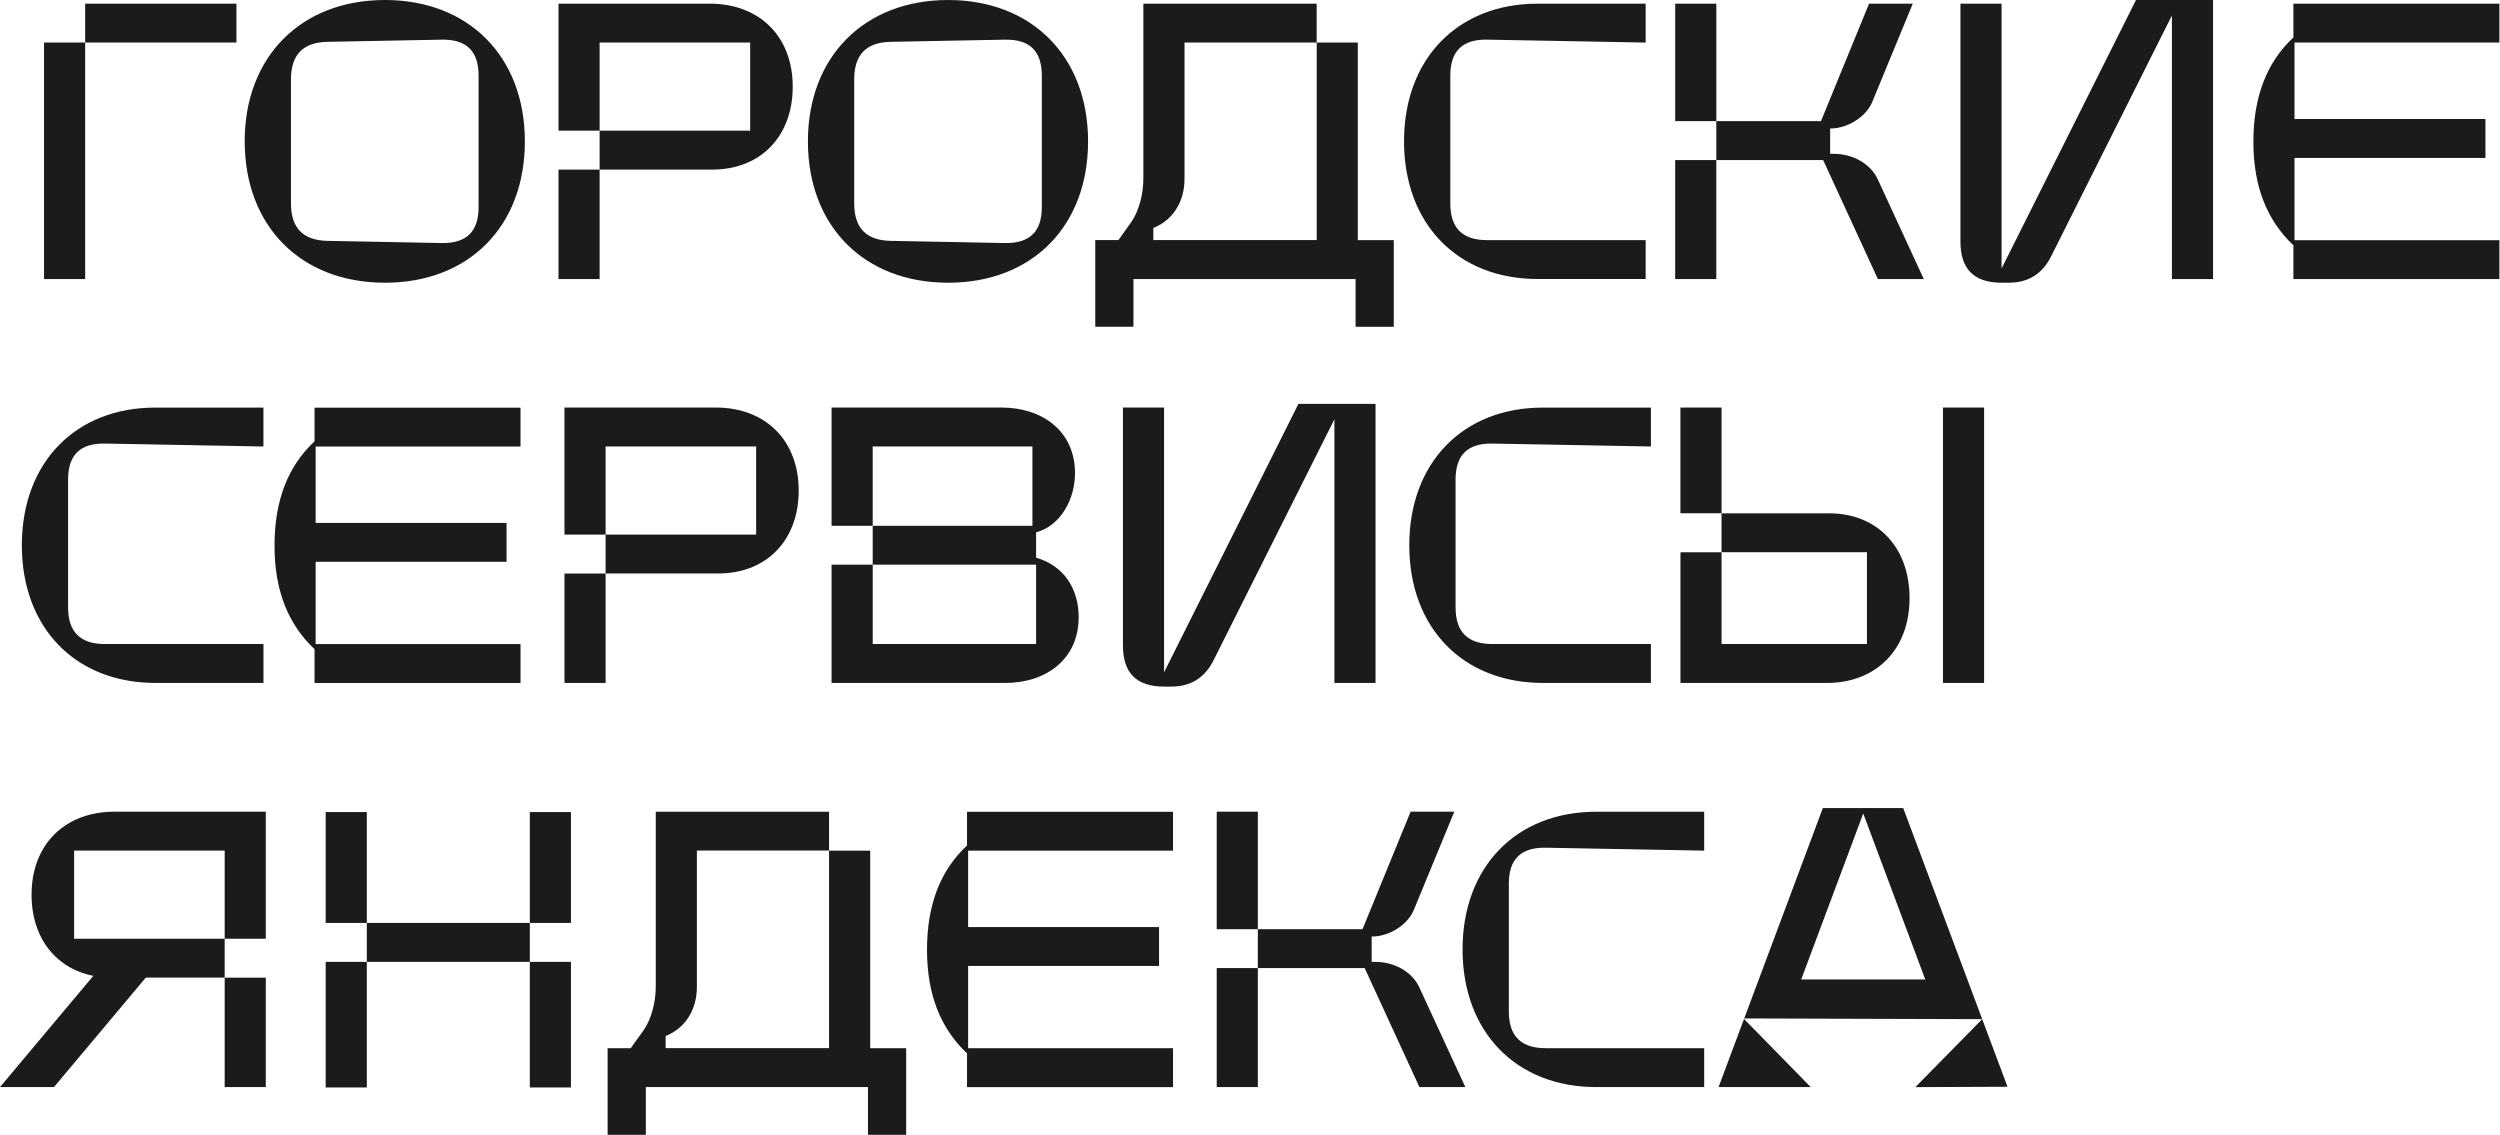
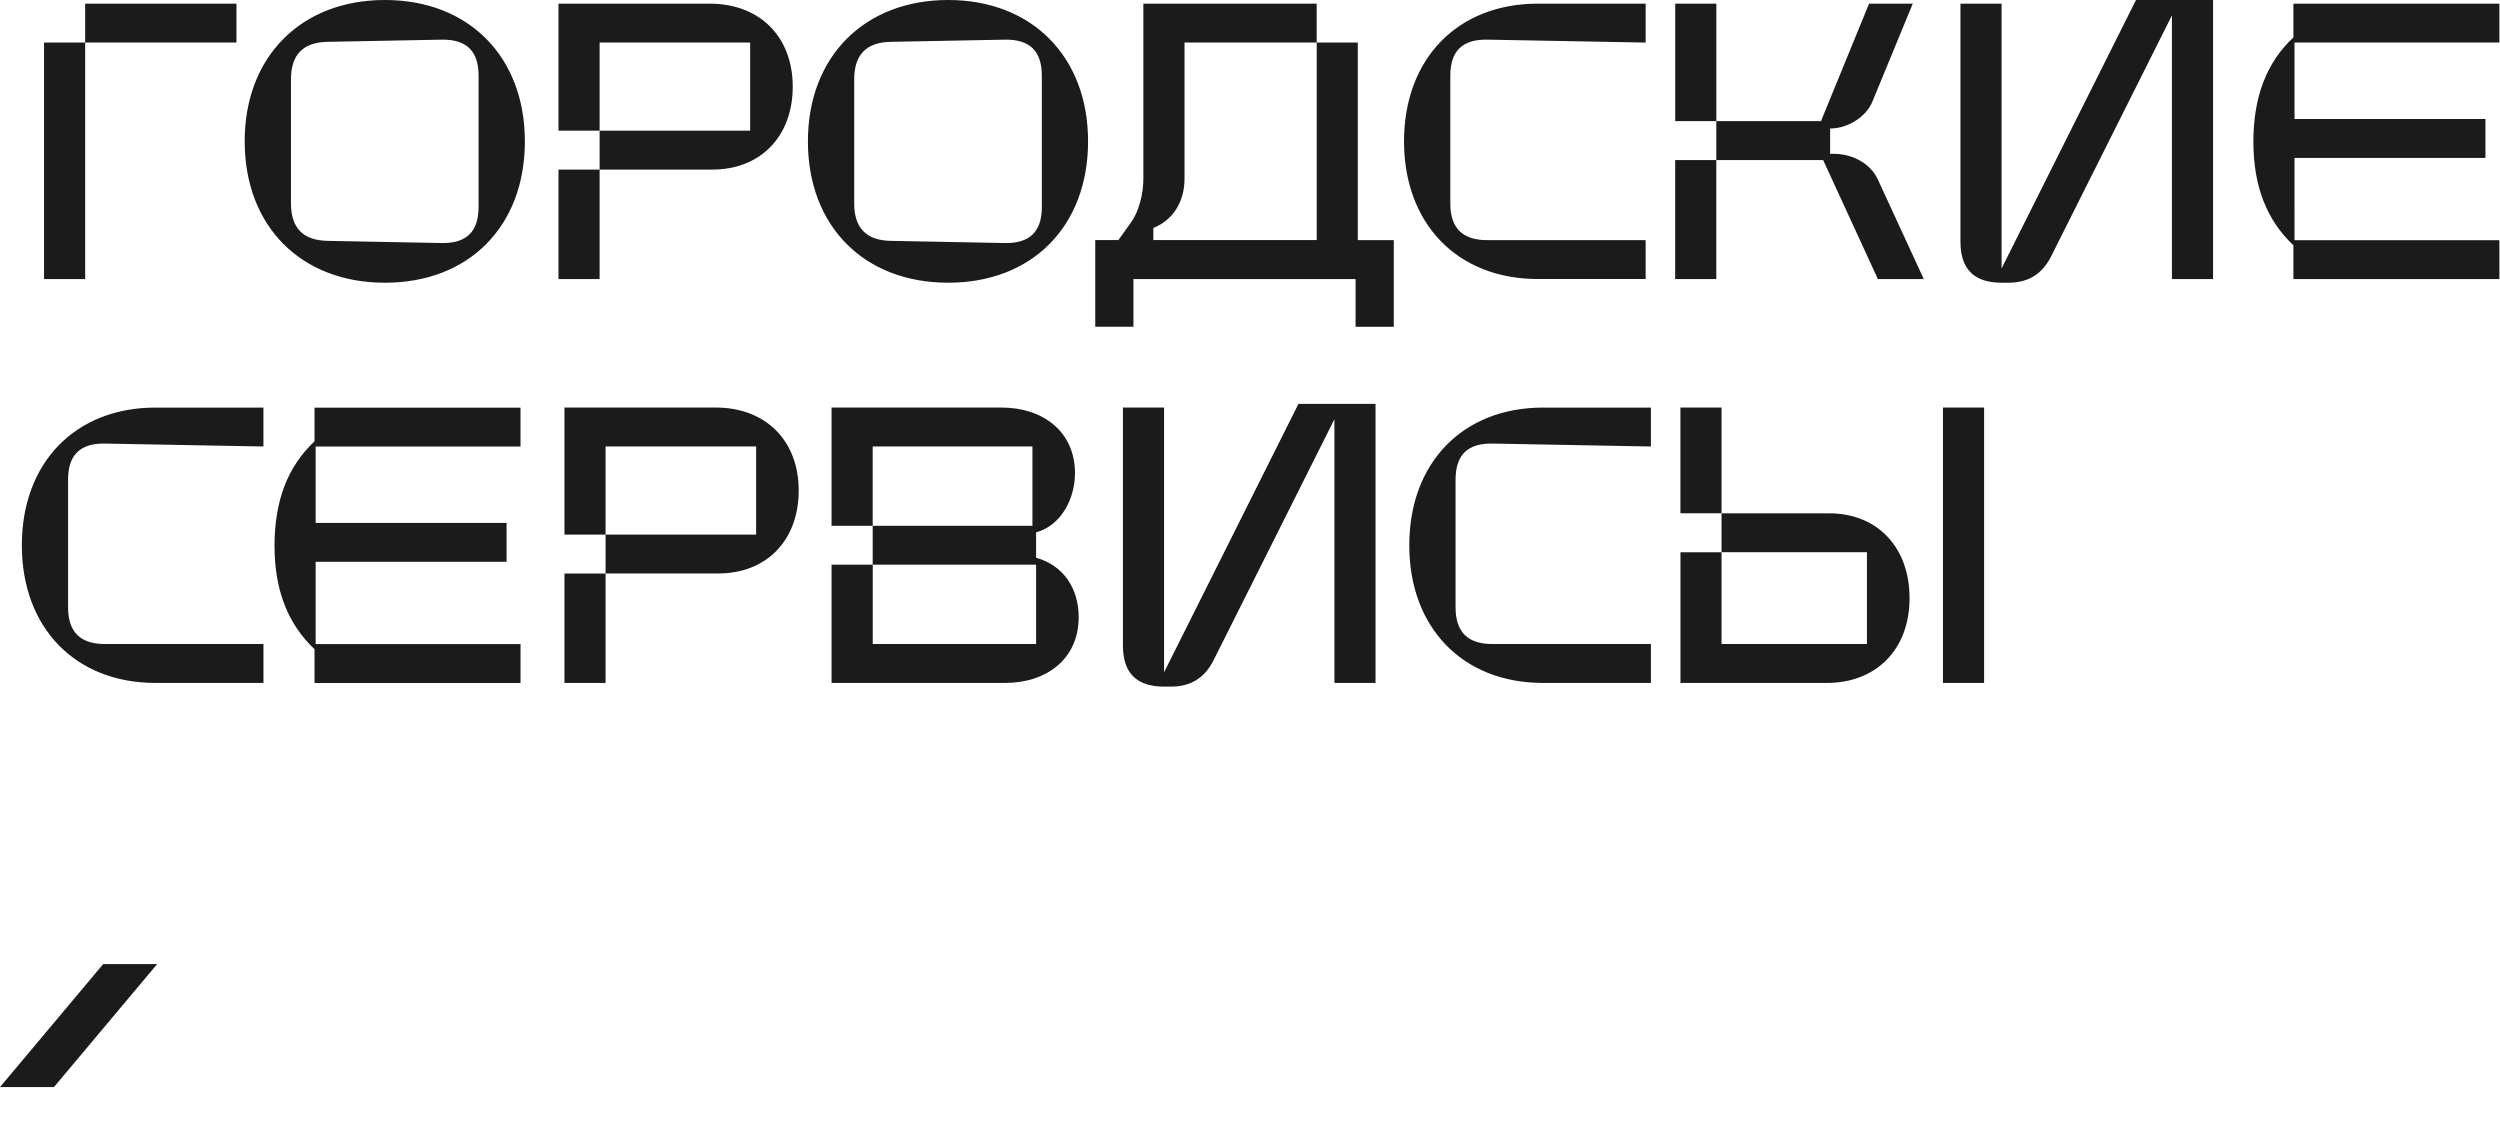
<svg xmlns="http://www.w3.org/2000/svg" width="458" height="208" fill="none">
  <path fill="#1B1B1B" d="M19.199 117.985c-4.505 0-6.727-2.222-6.727-6.726V87.852c0-4.505 2.222-6.659 6.727-6.591l29.06.537V74.67H28.48C13.817 74.663 4 84.753 4 99.891c0 15.139 9.818 25.222 24.487 25.222h19.779v-7.128H19.199ZM57.622 80.857c-4.913 4.573-7.331 10.898-7.331 19.106 0 8.208 2.486 14.397 7.33 18.97v6.19H95.36v-7.127H57.826v-15.071h34.978v-7.127H57.826v-13.99h37.533v-7.127H57.622v6.19-.014ZM103.409 105.068v20.044h7.536v-20.044h-7.536Zm7.536-7.134V81.79h27.578v16.144h-27.578v7.127h20.648c8.812 0 14.73-6.054 14.73-15.199s-6.053-15.2-15.199-15.2h-27.715v23.272h7.536ZM159.877 96.323V81.797h29.264v14.526h-29.264Zm29.936 7.128v14.526h-29.929v-14.526h29.929Zm-37.471 0v21.661h31.818c7.535 0 13.453-4.376 13.453-12.04 0-5.246-2.758-9.485-7.8-10.899v-4.64c4.641-1.278 7.128-6.258 7.128-10.83 0-7.672-5.918-12.04-13.453-12.04h-31.146v21.66h7.535v7.128h-7.535ZM213.257 125.787c-5.042 0-7.535-2.487-7.535-7.536V74.665h7.535v51.122Zm38.742-.673h-7.535V73.992h7.535v51.122Zm-29.665-4.172c-1.617 3.227-4.172 4.845-7.8 4.845h-1.277l-.605-1.414 25.221-50.38h6.591l.537 1.745-22.667 45.204ZM273.385 117.985c-4.504 0-6.726-2.222-6.726-6.726V87.852c0-4.505 2.222-6.659 6.726-6.591l29.061.537V74.67h-19.779c-14.663 0-24.488 10.09-24.488 25.221 0 15.132 9.818 25.222 24.488 25.222h19.779v-7.128h-29.061ZM355.952 125.112v-50.45h7.535v50.45h-7.535Zm-48.099-31.078V74.663h7.535v19.37h-7.535Zm7.535 7.134v16.816h26.635v-16.816h-26.635v-7.127h19.711c8.813 0 14.731 6.189 14.731 15.539 0 9.349-6.054 15.539-15.2 15.539h-26.77v-23.944h7.535l-.007-.007ZM15.603 51.12H8.068V7.798h7.535V51.12ZM43.318 7.798H15.603V.671h27.715v7.127ZM44.83 25.9c0 15.54 10.294 25.895 25.698 25.895 15.403 0 25.628-10.362 25.628-25.894C96.156 10.368 85.863 0 70.521 0 55.179 0 44.824 10.36 44.824 25.9h.007Zm15.2 18.224c-4.505-.068-6.726-2.351-6.726-6.863V14.527c0-4.505 2.221-6.795 6.726-6.863l20.92-.4c4.505-.069 6.727 2.085 6.727 6.59v24.08c0 4.505-2.222 6.658-6.727 6.59l-20.92-.4ZM102.315 31.076V51.12h7.535V31.076h-7.535Zm7.535-7.134V7.798h27.579v16.144H109.85v7.127h20.648c8.813 0 14.731-6.054 14.731-15.2 0-9.144-6.054-15.198-15.199-15.198h-27.715v23.27h7.535ZM148.009 25.9c0 15.54 10.294 25.895 25.697 25.895 15.403 0 25.629-10.362 25.629-25.894 0-15.533-10.294-25.9-25.629-25.9s-25.697 10.36-25.697 25.9Zm15.206 18.224c-4.505-.068-6.726-2.351-6.726-6.863V14.527c0-4.505 2.221-6.795 6.726-6.863l20.92-.4c4.505-.069 6.727 2.085 6.727 6.59v24.08c0 4.505-2.222 6.658-6.727 6.59l-20.92-.4ZM241.221 7.798v36.187h-29.93v-2.221c3.567-1.414 5.714-4.777 5.714-9.017V7.797h24.216Zm-33.572 52.066V51.12h40.693v8.744h6.998V43.992h-6.591V7.798h-7.535V.67h-31.75v32.084c0 2.895-.877 6.054-2.222 7.936l-2.351 3.295h-4.24v15.872h6.998v.007ZM272.424 43.992c-4.505 0-6.727-2.221-6.727-6.726V13.852c0-4.505 2.222-6.659 6.727-6.59l29.06.536V.671h-19.779c-14.662 0-24.487 10.09-24.487 25.22 0 15.132 9.818 25.222 24.487 25.222h19.779v-7.127h-29.06v.006ZM314.427 22.196v7.127h-7.535V51.12h7.535V29.323h19.575l10.022 21.797h8.411l-8.411-18.23c-1.278-2.826-4.505-4.708-8.072-4.708h-.673V23.54h.068c3.092 0 6.523-2.086 7.671-4.913L350.417.671h-8.004l-8.812 21.525h-19.167V.67h-7.535v21.525h7.535-.007ZM366.689 51.794c-5.041 0-7.535-2.486-7.535-7.535V.673h7.535v51.121Zm38.742-.672h-7.535V0h7.535v51.122Zm-29.658-4.172c-1.617 3.227-4.171 4.844-7.8 4.844h-1.277l-.605-1.413L391.312.001h6.591l.537 1.745-22.667 45.204ZM420.151 6.86c-4.913 4.573-7.332 10.899-7.332 19.107 0 8.207 2.487 14.397 7.332 18.97v6.19h37.736v-7.128h-37.533V28.93h34.979v-7.127h-34.979V7.798h37.533V.671h-37.736v6.19ZM28.788 176.622h-9.886L0 199.153h9.886l18.902-22.531Z" />
-   <path fill="#1B1B1B" d="M48.695 179.108v20.044H41.16v-20.044h7.535Zm-7.535-7.134V155.83H13.58v16.144h27.58v7.127H20.51c-8.813 0-14.73-6.053-14.73-15.199 0-9.145 6.053-15.199 15.199-15.199h27.715v23.271H41.16ZM97.063 176.214v-7.127h7.535v-20.316h-7.535v20.316H67.201v-20.316h-7.535v20.316H67.2v7.127h-7.535v23.006H67.2v-23.006h29.862v23.006h7.535v-23.006h-7.535ZM151.885 192.018h-29.937v-2.221c3.567-1.414 5.721-4.777 5.721-9.017v-24.956h24.216v36.194Zm-33.566 15.879v-8.744h40.693v8.744h6.998v-15.872h-6.59v-36.188h-7.535v-7.127h-31.751v32.084c0 2.894-.877 6.054-2.222 7.936l-2.358 3.295h-4.24v15.872h7.005ZM177.157 154.896c-4.912 4.573-7.331 10.899-7.331 19.107 0 8.207 2.487 14.397 7.331 18.97v6.19h37.737v-7.128h-37.533v-15.07h34.978v-7.127h-34.978v-13.99h37.533v-7.128h-37.737v6.19-.014ZM230.437 170.228v7.127h-7.535v21.797h7.535v-21.797h19.575l10.022 21.797h8.412l-8.412-18.23c-1.277-2.826-4.505-4.708-8.072-4.708h-.673v-4.641h.068c3.092 0 6.523-2.086 7.671-4.912l7.4-17.958h-8.004l-8.813 21.525h-19.174v-21.525h-7.535v21.525h7.535ZM283.146 192.025c-4.505 0-6.727-2.222-6.727-6.726v-23.408c0-4.504 2.222-6.658 6.727-6.59l29.06.536v-7.127h-19.779c-14.662 0-24.487 10.09-24.487 25.221 0 15.132 9.818 25.222 24.487 25.222h19.779v-7.128h-29.06ZM329.978 179.443l11.368-30.406 11.367 30.406h-22.735Zm3.968-31.411-19.106 51.122h16.885l-12.312-12.577 43.723.136-12.244 12.448 16.885-.068-19.107-51.055h-14.73l.006-.006Z" />
</svg>